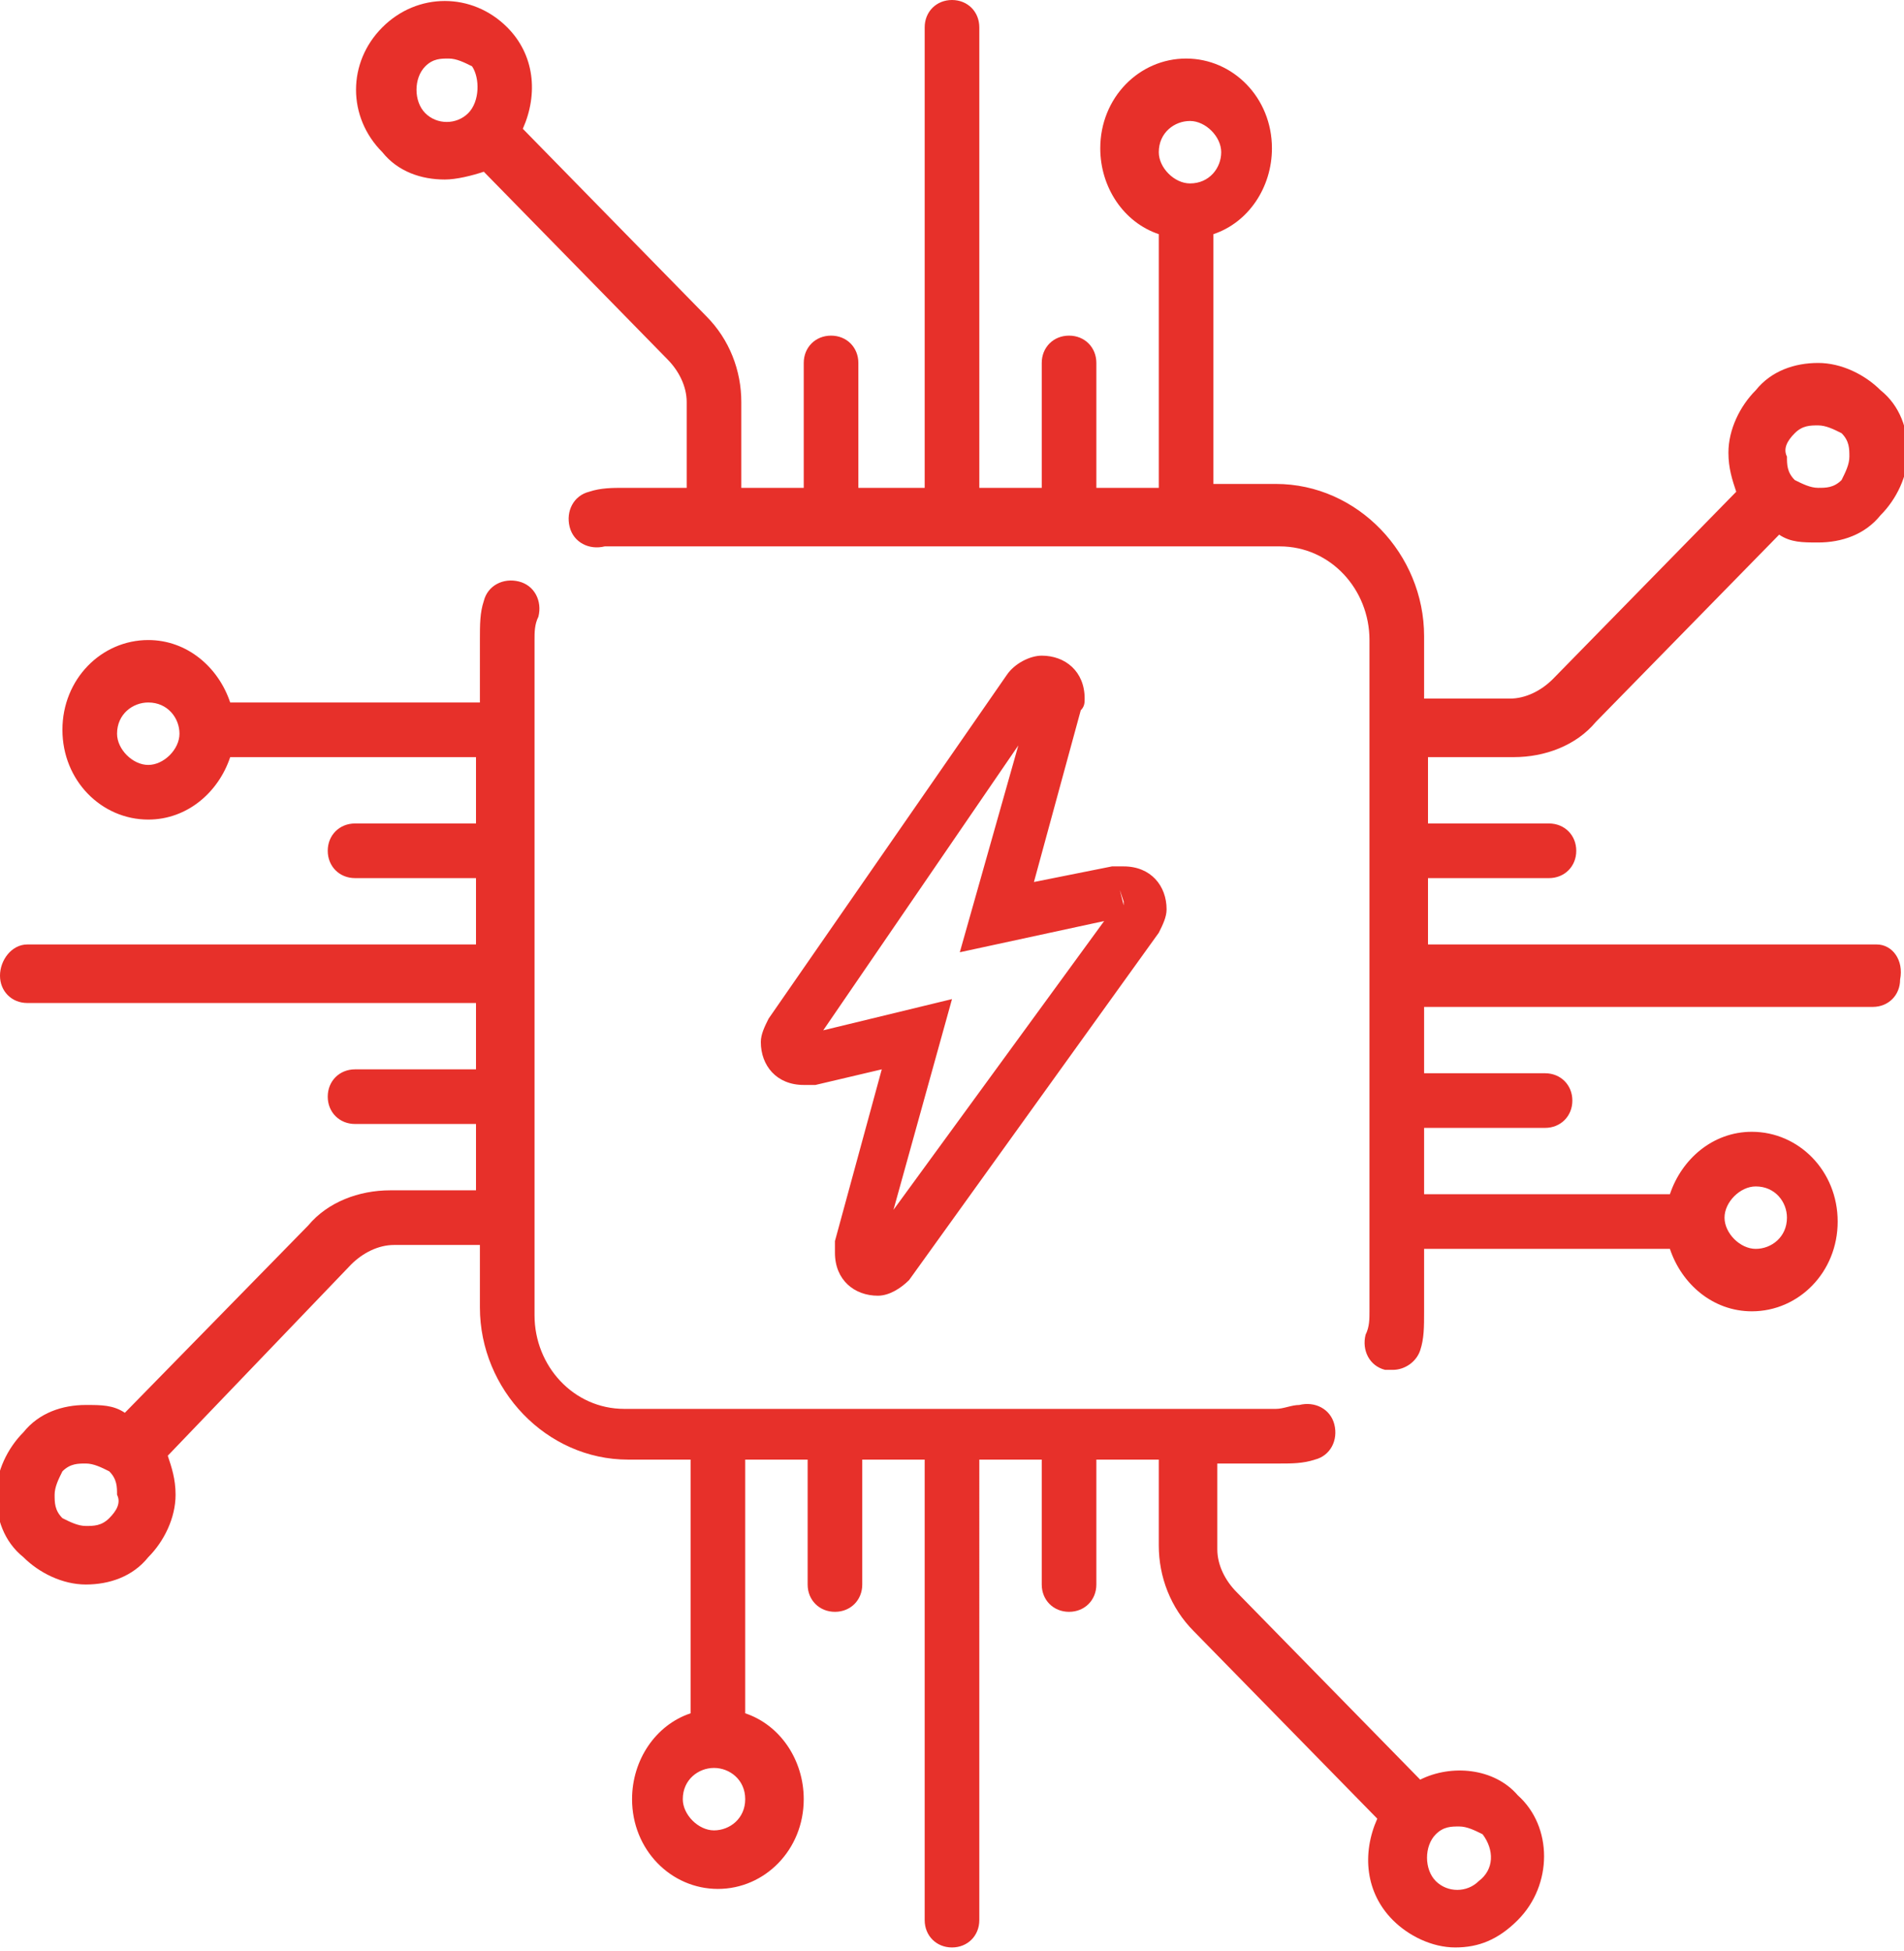
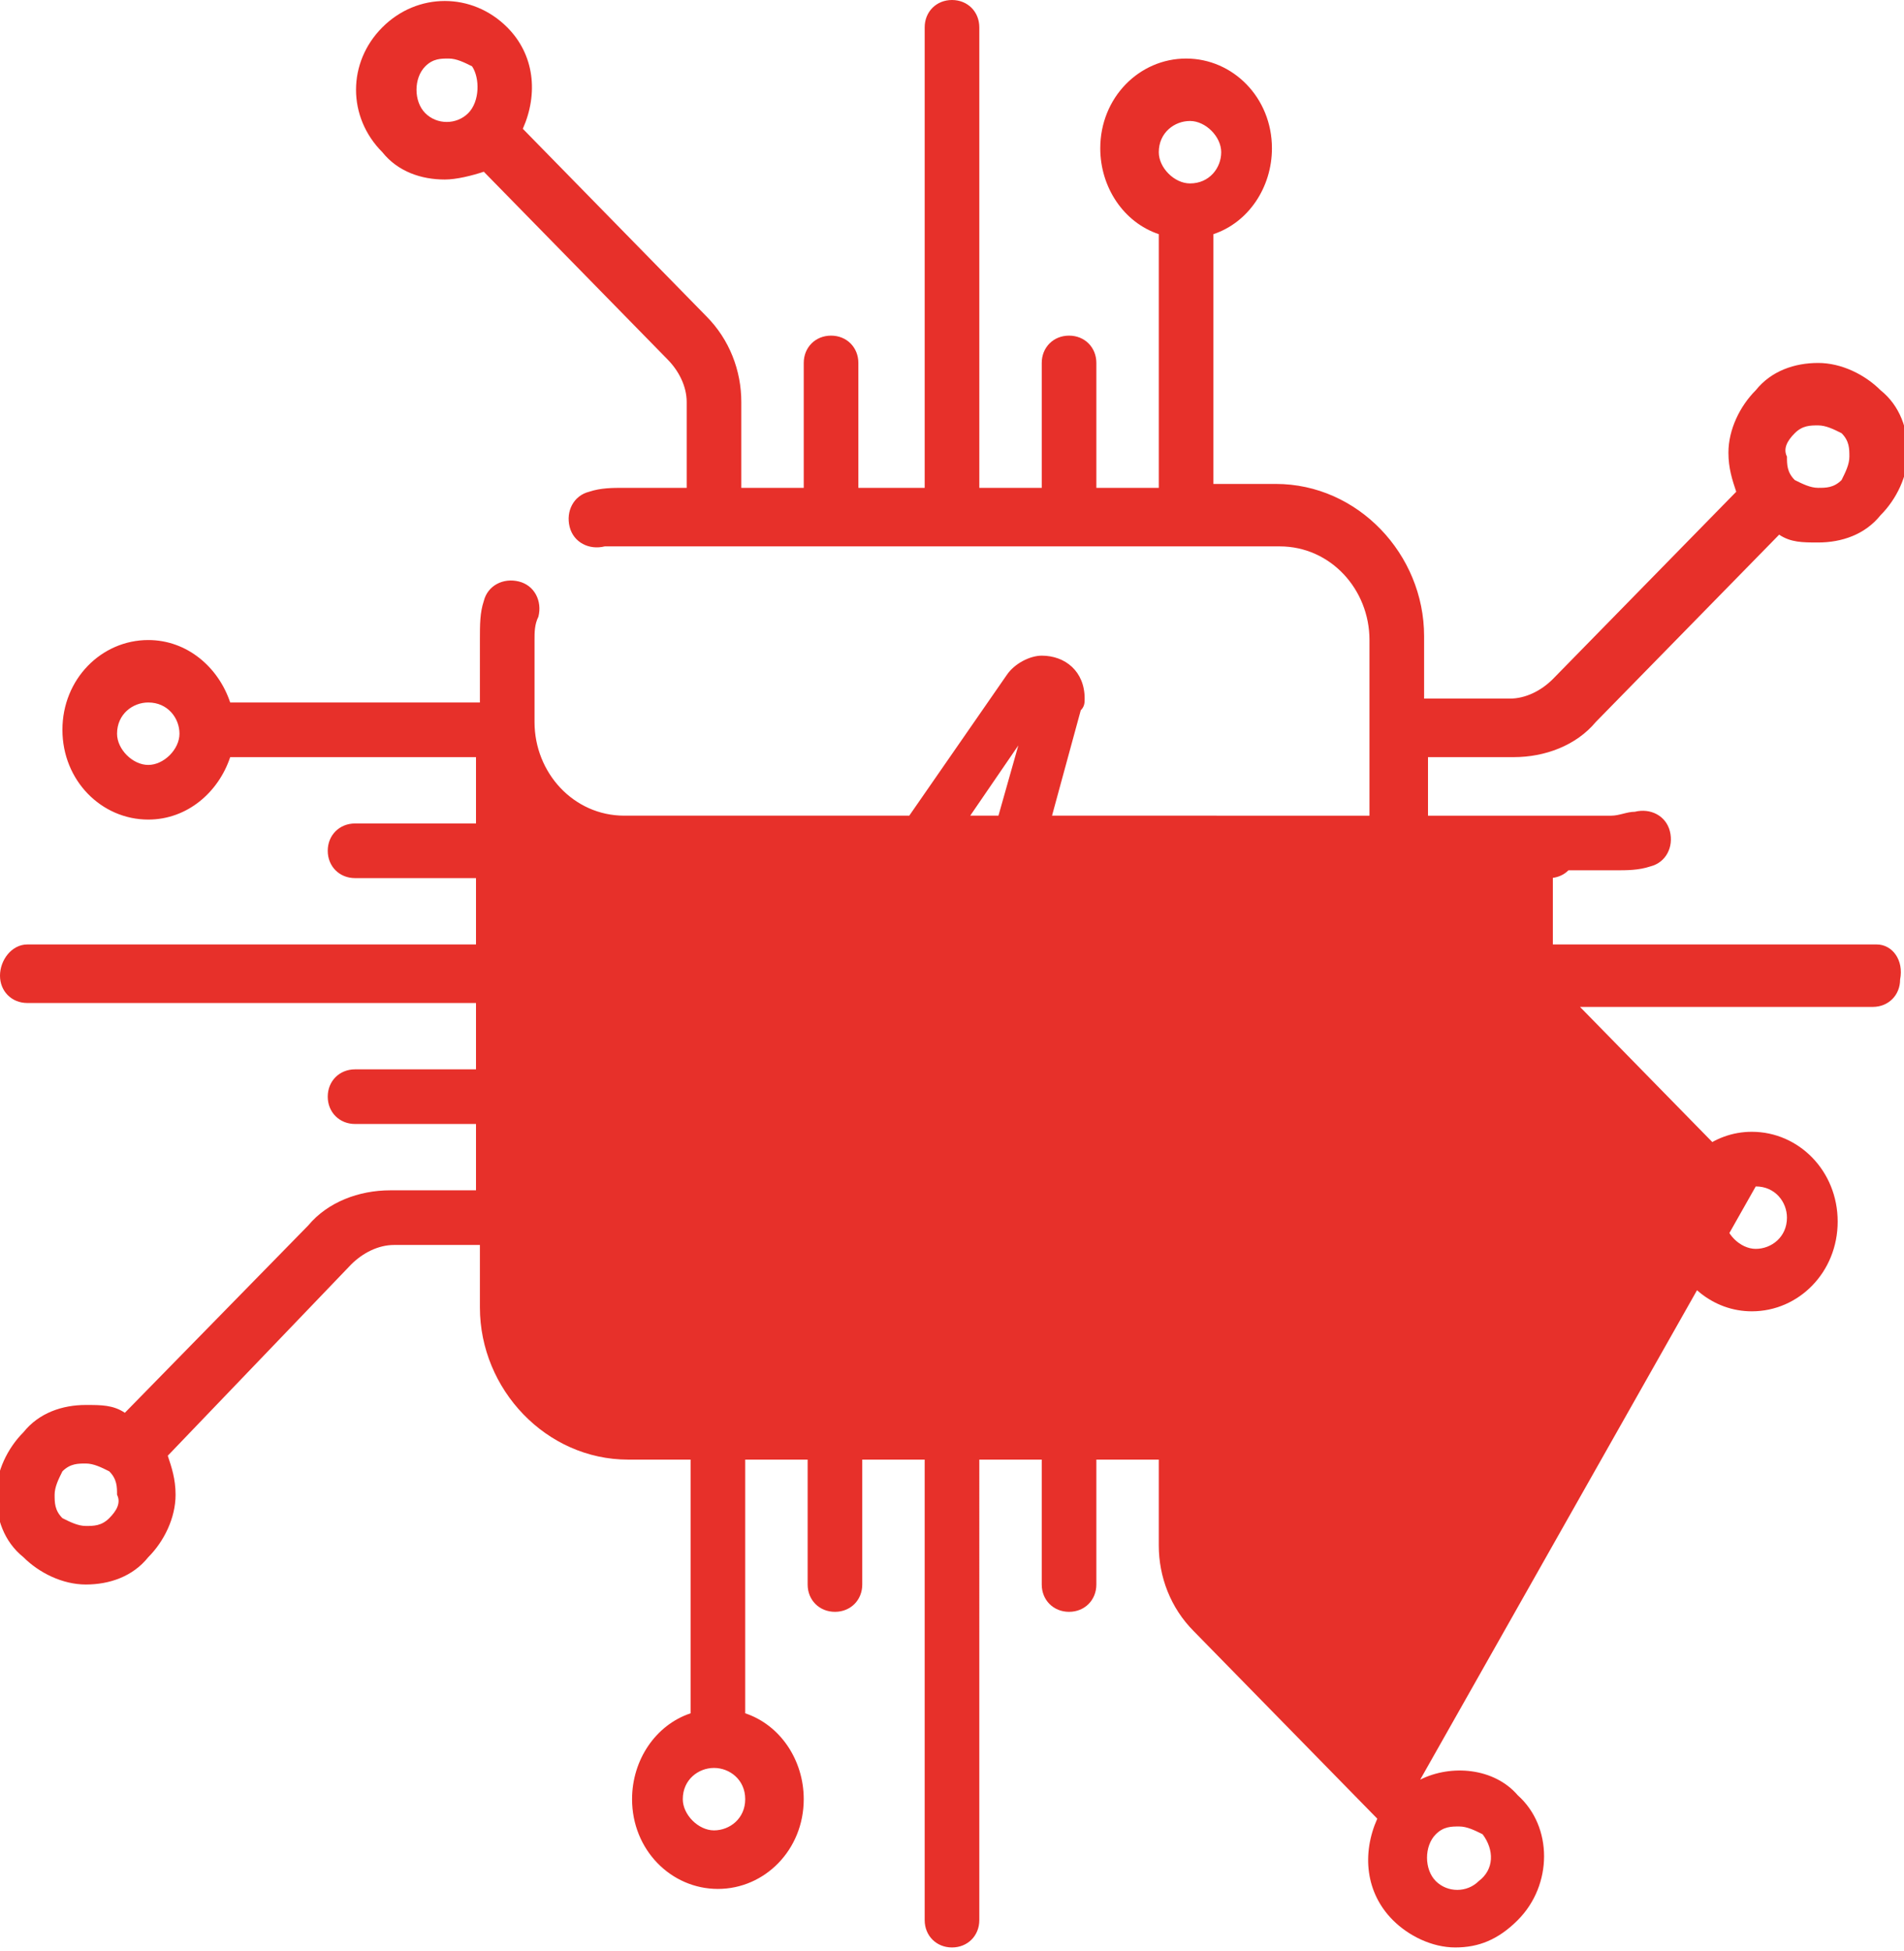
<svg xmlns="http://www.w3.org/2000/svg" version="1.1" id="Calque_1" x="0px" y="0px" viewBox="0 0 48.8 50" style="enable-background:new 0 0 48.8 50;" xml:space="preserve">
  <style type="text/css">
	.st0{fill:#E7302A;}
</style>
-   <path class="st0" d="M48.1,24.2H36.6v-1.7h3.1c0.4,0,0.7-0.3,0.7-0.7c0-0.4-0.3-0.7-0.7-0.7h-3.1v-1.7h2.2c0.8,0,1.6-0.3,2.1-0.9  l4.7-4.8c0.3,0.2,0.6,0.2,1,0.2c0.6,0,1.2-0.2,1.6-0.7c0.4-0.4,0.7-1,0.7-1.6c0-0.6-0.2-1.2-0.7-1.6c-0.4-0.4-1-0.7-1.6-0.7  c-0.6,0-1.2,0.2-1.6,0.7c-0.4,0.4-0.7,1-0.7,1.6c0,0.4,0.1,0.7,0.2,1l-4.7,4.8c-0.3,0.3-0.7,0.5-1.1,0.5h-2.2v-1.6  c0-2.1-1.7-3.9-3.8-3.9h-1.6V6c0.9-0.3,1.5-1.2,1.5-2.2c0-1.3-1-2.3-2.2-2.3c-1.2,0-2.2,1-2.2,2.3c0,1,0.6,1.9,1.5,2.2v6.5h-1.6V9.3  c0-0.4-0.3-0.7-0.7-0.7c-0.4,0-0.7,0.3-0.7,0.7v3.2h-1.6V0.7c0-0.4-0.3-0.7-0.7-0.7c-0.4,0-0.7,0.3-0.7,0.7v11.8H22V9.3  c0-0.4-0.3-0.7-0.7-0.7c-0.4,0-0.7,0.3-0.7,0.7v3.2H19v-2.2c0-0.8-0.3-1.6-0.9-2.2l-4.7-4.8c0.4-0.9,0.3-1.9-0.4-2.6  c-0.9-0.9-2.3-0.9-3.2,0C8.9,1.6,8.9,3,9.8,3.9c0.4,0.5,1,0.7,1.6,0.7c0.3,0,0.7-0.1,1-0.2l4.7,4.8c0.3,0.3,0.5,0.7,0.5,1.1v2.2H16  c-0.3,0-0.6,0-0.9,0.1c-0.4,0.1-0.6,0.5-0.5,0.9c0.1,0.4,0.5,0.6,0.9,0.5C15.6,14,15.8,14,16,14h16.8c1.3,0,2.3,1.1,2.3,2.4v17.2  c0,0.2,0,0.4-0.1,0.6c-0.1,0.4,0.1,0.8,0.5,0.9c0.1,0,0.1,0,0.2,0c0.3,0,0.6-0.2,0.7-0.5c0.1-0.3,0.1-0.6,0.1-1V32h6.3  c0.3,0.9,1.1,1.6,2.1,1.6c1.2,0,2.2-1,2.2-2.3c0-1.3-1-2.3-2.2-2.3c-1,0-1.8,0.7-2.1,1.6h-6.3v-1.7h3.1c0.4,0,0.7-0.3,0.7-0.7  c0-0.4-0.3-0.7-0.7-0.7h-3.1v-1.7h11.5c0.4,0,0.7-0.3,0.7-0.7C48.8,24.6,48.5,24.2,48.1,24.2z M46,11.1c0.2-0.2,0.4-0.2,0.6-0.2  c0.2,0,0.4,0.1,0.6,0.2c0.2,0.2,0.2,0.4,0.2,0.6c0,0.2-0.1,0.4-0.2,0.6c-0.2,0.2-0.4,0.2-0.6,0.2c-0.2,0-0.4-0.1-0.6-0.2  c-0.2-0.2-0.2-0.4-0.2-0.6C45.7,11.5,45.8,11.3,46,11.1z M12,2.9c-0.3,0.3-0.8,0.3-1.1,0c-0.3-0.3-0.3-0.9,0-1.2  c0.2-0.2,0.4-0.2,0.6-0.2c0.2,0,0.4,0.1,0.6,0.2C12.3,2,12.3,2.6,12,2.9z M30.5,4.7c-0.4,0-0.8-0.4-0.8-0.8c0-0.5,0.4-0.8,0.8-0.8  c0.4,0,0.8,0.4,0.8,0.8C31.3,4.3,31,4.7,30.5,4.7z M45,30.4c0.5,0,0.8,0.4,0.8,0.8c0,0.5-0.4,0.8-0.8,0.8c-0.4,0-0.8-0.4-0.8-0.8  C44.2,30.8,44.6,30.4,45,30.4z M36.4,45.6l-4.7-4.8c-0.3-0.3-0.5-0.7-0.5-1.1v-2.2h1.6c0.3,0,0.6,0,0.9-0.1c0.4-0.1,0.6-0.5,0.5-0.9  c-0.1-0.4-0.5-0.6-0.9-0.5c-0.2,0-0.4,0.1-0.6,0.1H16c-1.3,0-2.3-1.1-2.3-2.4V16.4c0-0.2,0-0.4,0.1-0.6c0.1-0.4-0.1-0.8-0.5-0.9  c-0.4-0.1-0.8,0.1-0.9,0.5c-0.1,0.3-0.1,0.6-0.1,1V18H5.9c-0.3-0.9-1.1-1.6-2.1-1.6c-1.2,0-2.2,1-2.2,2.3c0,1.3,1,2.3,2.2,2.3  c1,0,1.8-0.7,2.1-1.6h6.3v1.7H9.1c-0.4,0-0.7,0.3-0.7,0.7c0,0.4,0.3,0.7,0.7,0.7h3.1v1.7H0.7C0.3,24.2,0,24.6,0,25  c0,0.4,0.3,0.7,0.7,0.7h11.5v1.7H9.1c-0.4,0-0.7,0.3-0.7,0.7c0,0.4,0.3,0.7,0.7,0.7h3.1v1.7h-2.2c-0.8,0-1.6,0.3-2.1,0.9l-4.7,4.8  c-0.3-0.2-0.6-0.2-1-0.2c-0.6,0-1.2,0.2-1.6,0.7c-0.4,0.4-0.7,1-0.7,1.6c0,0.6,0.2,1.2,0.7,1.6c0.4,0.4,1,0.7,1.6,0.7  c0.6,0,1.2-0.2,1.6-0.7c0.4-0.4,0.7-1,0.7-1.6c0-0.4-0.1-0.7-0.2-1L9,32.4c0.3-0.3,0.7-0.5,1.1-0.5h2.2v1.6c0,2.1,1.7,3.9,3.8,3.9  h1.6v6.5c-0.9,0.3-1.5,1.2-1.5,2.2c0,1.3,1,2.3,2.2,2.3c1.2,0,2.2-1,2.2-2.3c0-1-0.6-1.9-1.5-2.2v-6.5h1.6v3.2  c0,0.4,0.3,0.7,0.7,0.7c0.4,0,0.7-0.3,0.7-0.7v-3.2h1.6v11.8c0,0.4,0.3,0.7,0.7,0.7c0.4,0,0.7-0.3,0.7-0.7V37.4h1.6v3.2  c0,0.4,0.3,0.7,0.7,0.7c0.4,0,0.7-0.3,0.7-0.7v-3.2h1.6v2.2c0,0.8,0.3,1.6,0.9,2.2l4.7,4.8c-0.4,0.9-0.3,1.9,0.4,2.6  c0.4,0.4,1,0.7,1.6,0.7c0.6,0,1.1-0.2,1.6-0.7c0.9-0.9,0.9-2.4,0-3.2C38.3,45.3,37.2,45.2,36.4,45.6z M3.8,19.6  c-0.4,0-0.8-0.4-0.8-0.8c0-0.5,0.4-0.8,0.8-0.8c0.5,0,0.8,0.4,0.8,0.8C4.6,19.2,4.2,19.6,3.8,19.6z M2.8,38.9  c-0.2,0.2-0.4,0.2-0.6,0.2c-0.2,0-0.4-0.1-0.6-0.2c-0.2-0.2-0.2-0.4-0.2-0.6c0-0.2,0.1-0.4,0.2-0.6c0.2-0.2,0.4-0.2,0.6-0.2  c0.2,0,0.4,0.1,0.6,0.2c0.2,0.2,0.2,0.4,0.2,0.6C3.1,38.5,3,38.7,2.8,38.9z M19.1,46.1c0,0.5-0.4,0.8-0.8,0.8  c-0.4,0-0.8-0.4-0.8-0.8c0-0.5,0.4-0.8,0.8-0.8C18.7,45.3,19.1,45.6,19.1,46.1z M37.9,48.2c-0.3,0.3-0.8,0.3-1.1,0  c-0.3-0.3-0.3-0.9,0-1.2c0.2-0.2,0.4-0.2,0.6-0.2c0.2,0,0.4,0.1,0.6,0.2C38.3,47.4,38.3,47.9,37.9,48.2z M27.8,17.9  c0-0.7-0.5-1.1-1.1-1.1c-0.3,0-0.7,0.2-0.9,0.5l-6.1,8.8c-0.1,0.2-0.2,0.4-0.2,0.6c0,0.6,0.4,1.1,1.1,1.1c0.1,0,0.2,0,0.3,0l1.7-0.4  l-1.2,4.4c0,0.1,0,0.2,0,0.3c0,0.7,0.5,1.1,1.1,1.1h0c0.3,0,0.6-0.2,0.8-0.4l6.4-8.9c0.1-0.2,0.2-0.4,0.2-0.6c0-0.6-0.4-1.1-1.1-1.1  c-0.1,0-0.2,0-0.3,0l-2,0.4l1.2-4.4C27.8,18.1,27.8,18,27.8,17.9z M28.8,23.1v0.1l-0.1-0.4L28.8,23.1z M28.3,23.6L22.9,31l1.5-5.4  l-3.3,0.8l5-7.3l-1.5,5.3L28.3,23.6z" />
+   <path class="st0" d="M48.1,24.2H36.6v-1.7h3.1c0.4,0,0.7-0.3,0.7-0.7c0-0.4-0.3-0.7-0.7-0.7h-3.1v-1.7h2.2c0.8,0,1.6-0.3,2.1-0.9  l4.7-4.8c0.3,0.2,0.6,0.2,1,0.2c0.6,0,1.2-0.2,1.6-0.7c0.4-0.4,0.7-1,0.7-1.6c0-0.6-0.2-1.2-0.7-1.6c-0.4-0.4-1-0.7-1.6-0.7  c-0.6,0-1.2,0.2-1.6,0.7c-0.4,0.4-0.7,1-0.7,1.6c0,0.4,0.1,0.7,0.2,1l-4.7,4.8c-0.3,0.3-0.7,0.5-1.1,0.5h-2.2v-1.6  c0-2.1-1.7-3.9-3.8-3.9h-1.6V6c0.9-0.3,1.5-1.2,1.5-2.2c0-1.3-1-2.3-2.2-2.3c-1.2,0-2.2,1-2.2,2.3c0,1,0.6,1.9,1.5,2.2v6.5h-1.6V9.3  c0-0.4-0.3-0.7-0.7-0.7c-0.4,0-0.7,0.3-0.7,0.7v3.2h-1.6V0.7c0-0.4-0.3-0.7-0.7-0.7c-0.4,0-0.7,0.3-0.7,0.7v11.8H22V9.3  c0-0.4-0.3-0.7-0.7-0.7c-0.4,0-0.7,0.3-0.7,0.7v3.2H19v-2.2c0-0.8-0.3-1.6-0.9-2.2l-4.7-4.8c0.4-0.9,0.3-1.9-0.4-2.6  c-0.9-0.9-2.3-0.9-3.2,0C8.9,1.6,8.9,3,9.8,3.9c0.4,0.5,1,0.7,1.6,0.7c0.3,0,0.7-0.1,1-0.2l4.7,4.8c0.3,0.3,0.5,0.7,0.5,1.1v2.2H16  c-0.3,0-0.6,0-0.9,0.1c-0.4,0.1-0.6,0.5-0.5,0.9c0.1,0.4,0.5,0.6,0.9,0.5C15.6,14,15.8,14,16,14h16.8c1.3,0,2.3,1.1,2.3,2.4v17.2  c0,0.2,0,0.4-0.1,0.6c-0.1,0.4,0.1,0.8,0.5,0.9c0.1,0,0.1,0,0.2,0c0.3,0,0.6-0.2,0.7-0.5c0.1-0.3,0.1-0.6,0.1-1V32h6.3  c0.3,0.9,1.1,1.6,2.1,1.6c1.2,0,2.2-1,2.2-2.3c0-1.3-1-2.3-2.2-2.3c-1,0-1.8,0.7-2.1,1.6h-6.3v-1.7h3.1c0.4,0,0.7-0.3,0.7-0.7  c0-0.4-0.3-0.7-0.7-0.7h-3.1v-1.7h11.5c0.4,0,0.7-0.3,0.7-0.7C48.8,24.6,48.5,24.2,48.1,24.2z M46,11.1c0.2-0.2,0.4-0.2,0.6-0.2  c0.2,0,0.4,0.1,0.6,0.2c0.2,0.2,0.2,0.4,0.2,0.6c0,0.2-0.1,0.4-0.2,0.6c-0.2,0.2-0.4,0.2-0.6,0.2c-0.2,0-0.4-0.1-0.6-0.2  c-0.2-0.2-0.2-0.4-0.2-0.6C45.7,11.5,45.8,11.3,46,11.1z M12,2.9c-0.3,0.3-0.8,0.3-1.1,0c-0.3-0.3-0.3-0.9,0-1.2  c0.2-0.2,0.4-0.2,0.6-0.2c0.2,0,0.4,0.1,0.6,0.2C12.3,2,12.3,2.6,12,2.9z M30.5,4.7c-0.4,0-0.8-0.4-0.8-0.8c0-0.5,0.4-0.8,0.8-0.8  c0.4,0,0.8,0.4,0.8,0.8C31.3,4.3,31,4.7,30.5,4.7z M45,30.4c0.5,0,0.8,0.4,0.8,0.8c0,0.5-0.4,0.8-0.8,0.8c-0.4,0-0.8-0.4-0.8-0.8  C44.2,30.8,44.6,30.4,45,30.4z l-4.7-4.8c-0.3-0.3-0.5-0.7-0.5-1.1v-2.2h1.6c0.3,0,0.6,0,0.9-0.1c0.4-0.1,0.6-0.5,0.5-0.9  c-0.1-0.4-0.5-0.6-0.9-0.5c-0.2,0-0.4,0.1-0.6,0.1H16c-1.3,0-2.3-1.1-2.3-2.4V16.4c0-0.2,0-0.4,0.1-0.6c0.1-0.4-0.1-0.8-0.5-0.9  c-0.4-0.1-0.8,0.1-0.9,0.5c-0.1,0.3-0.1,0.6-0.1,1V18H5.9c-0.3-0.9-1.1-1.6-2.1-1.6c-1.2,0-2.2,1-2.2,2.3c0,1.3,1,2.3,2.2,2.3  c1,0,1.8-0.7,2.1-1.6h6.3v1.7H9.1c-0.4,0-0.7,0.3-0.7,0.7c0,0.4,0.3,0.7,0.7,0.7h3.1v1.7H0.7C0.3,24.2,0,24.6,0,25  c0,0.4,0.3,0.7,0.7,0.7h11.5v1.7H9.1c-0.4,0-0.7,0.3-0.7,0.7c0,0.4,0.3,0.7,0.7,0.7h3.1v1.7h-2.2c-0.8,0-1.6,0.3-2.1,0.9l-4.7,4.8  c-0.3-0.2-0.6-0.2-1-0.2c-0.6,0-1.2,0.2-1.6,0.7c-0.4,0.4-0.7,1-0.7,1.6c0,0.6,0.2,1.2,0.7,1.6c0.4,0.4,1,0.7,1.6,0.7  c0.6,0,1.2-0.2,1.6-0.7c0.4-0.4,0.7-1,0.7-1.6c0-0.4-0.1-0.7-0.2-1L9,32.4c0.3-0.3,0.7-0.5,1.1-0.5h2.2v1.6c0,2.1,1.7,3.9,3.8,3.9  h1.6v6.5c-0.9,0.3-1.5,1.2-1.5,2.2c0,1.3,1,2.3,2.2,2.3c1.2,0,2.2-1,2.2-2.3c0-1-0.6-1.9-1.5-2.2v-6.5h1.6v3.2  c0,0.4,0.3,0.7,0.7,0.7c0.4,0,0.7-0.3,0.7-0.7v-3.2h1.6v11.8c0,0.4,0.3,0.7,0.7,0.7c0.4,0,0.7-0.3,0.7-0.7V37.4h1.6v3.2  c0,0.4,0.3,0.7,0.7,0.7c0.4,0,0.7-0.3,0.7-0.7v-3.2h1.6v2.2c0,0.8,0.3,1.6,0.9,2.2l4.7,4.8c-0.4,0.9-0.3,1.9,0.4,2.6  c0.4,0.4,1,0.7,1.6,0.7c0.6,0,1.1-0.2,1.6-0.7c0.9-0.9,0.9-2.4,0-3.2C38.3,45.3,37.2,45.2,36.4,45.6z M3.8,19.6  c-0.4,0-0.8-0.4-0.8-0.8c0-0.5,0.4-0.8,0.8-0.8c0.5,0,0.8,0.4,0.8,0.8C4.6,19.2,4.2,19.6,3.8,19.6z M2.8,38.9  c-0.2,0.2-0.4,0.2-0.6,0.2c-0.2,0-0.4-0.1-0.6-0.2c-0.2-0.2-0.2-0.4-0.2-0.6c0-0.2,0.1-0.4,0.2-0.6c0.2-0.2,0.4-0.2,0.6-0.2  c0.2,0,0.4,0.1,0.6,0.2c0.2,0.2,0.2,0.4,0.2,0.6C3.1,38.5,3,38.7,2.8,38.9z M19.1,46.1c0,0.5-0.4,0.8-0.8,0.8  c-0.4,0-0.8-0.4-0.8-0.8c0-0.5,0.4-0.8,0.8-0.8C18.7,45.3,19.1,45.6,19.1,46.1z M37.9,48.2c-0.3,0.3-0.8,0.3-1.1,0  c-0.3-0.3-0.3-0.9,0-1.2c0.2-0.2,0.4-0.2,0.6-0.2c0.2,0,0.4,0.1,0.6,0.2C38.3,47.4,38.3,47.9,37.9,48.2z M27.8,17.9  c0-0.7-0.5-1.1-1.1-1.1c-0.3,0-0.7,0.2-0.9,0.5l-6.1,8.8c-0.1,0.2-0.2,0.4-0.2,0.6c0,0.6,0.4,1.1,1.1,1.1c0.1,0,0.2,0,0.3,0l1.7-0.4  l-1.2,4.4c0,0.1,0,0.2,0,0.3c0,0.7,0.5,1.1,1.1,1.1h0c0.3,0,0.6-0.2,0.8-0.4l6.4-8.9c0.1-0.2,0.2-0.4,0.2-0.6c0-0.6-0.4-1.1-1.1-1.1  c-0.1,0-0.2,0-0.3,0l-2,0.4l1.2-4.4C27.8,18.1,27.8,18,27.8,17.9z M28.8,23.1v0.1l-0.1-0.4L28.8,23.1z M28.3,23.6L22.9,31l1.5-5.4  l-3.3,0.8l5-7.3l-1.5,5.3L28.3,23.6z" />
</svg>